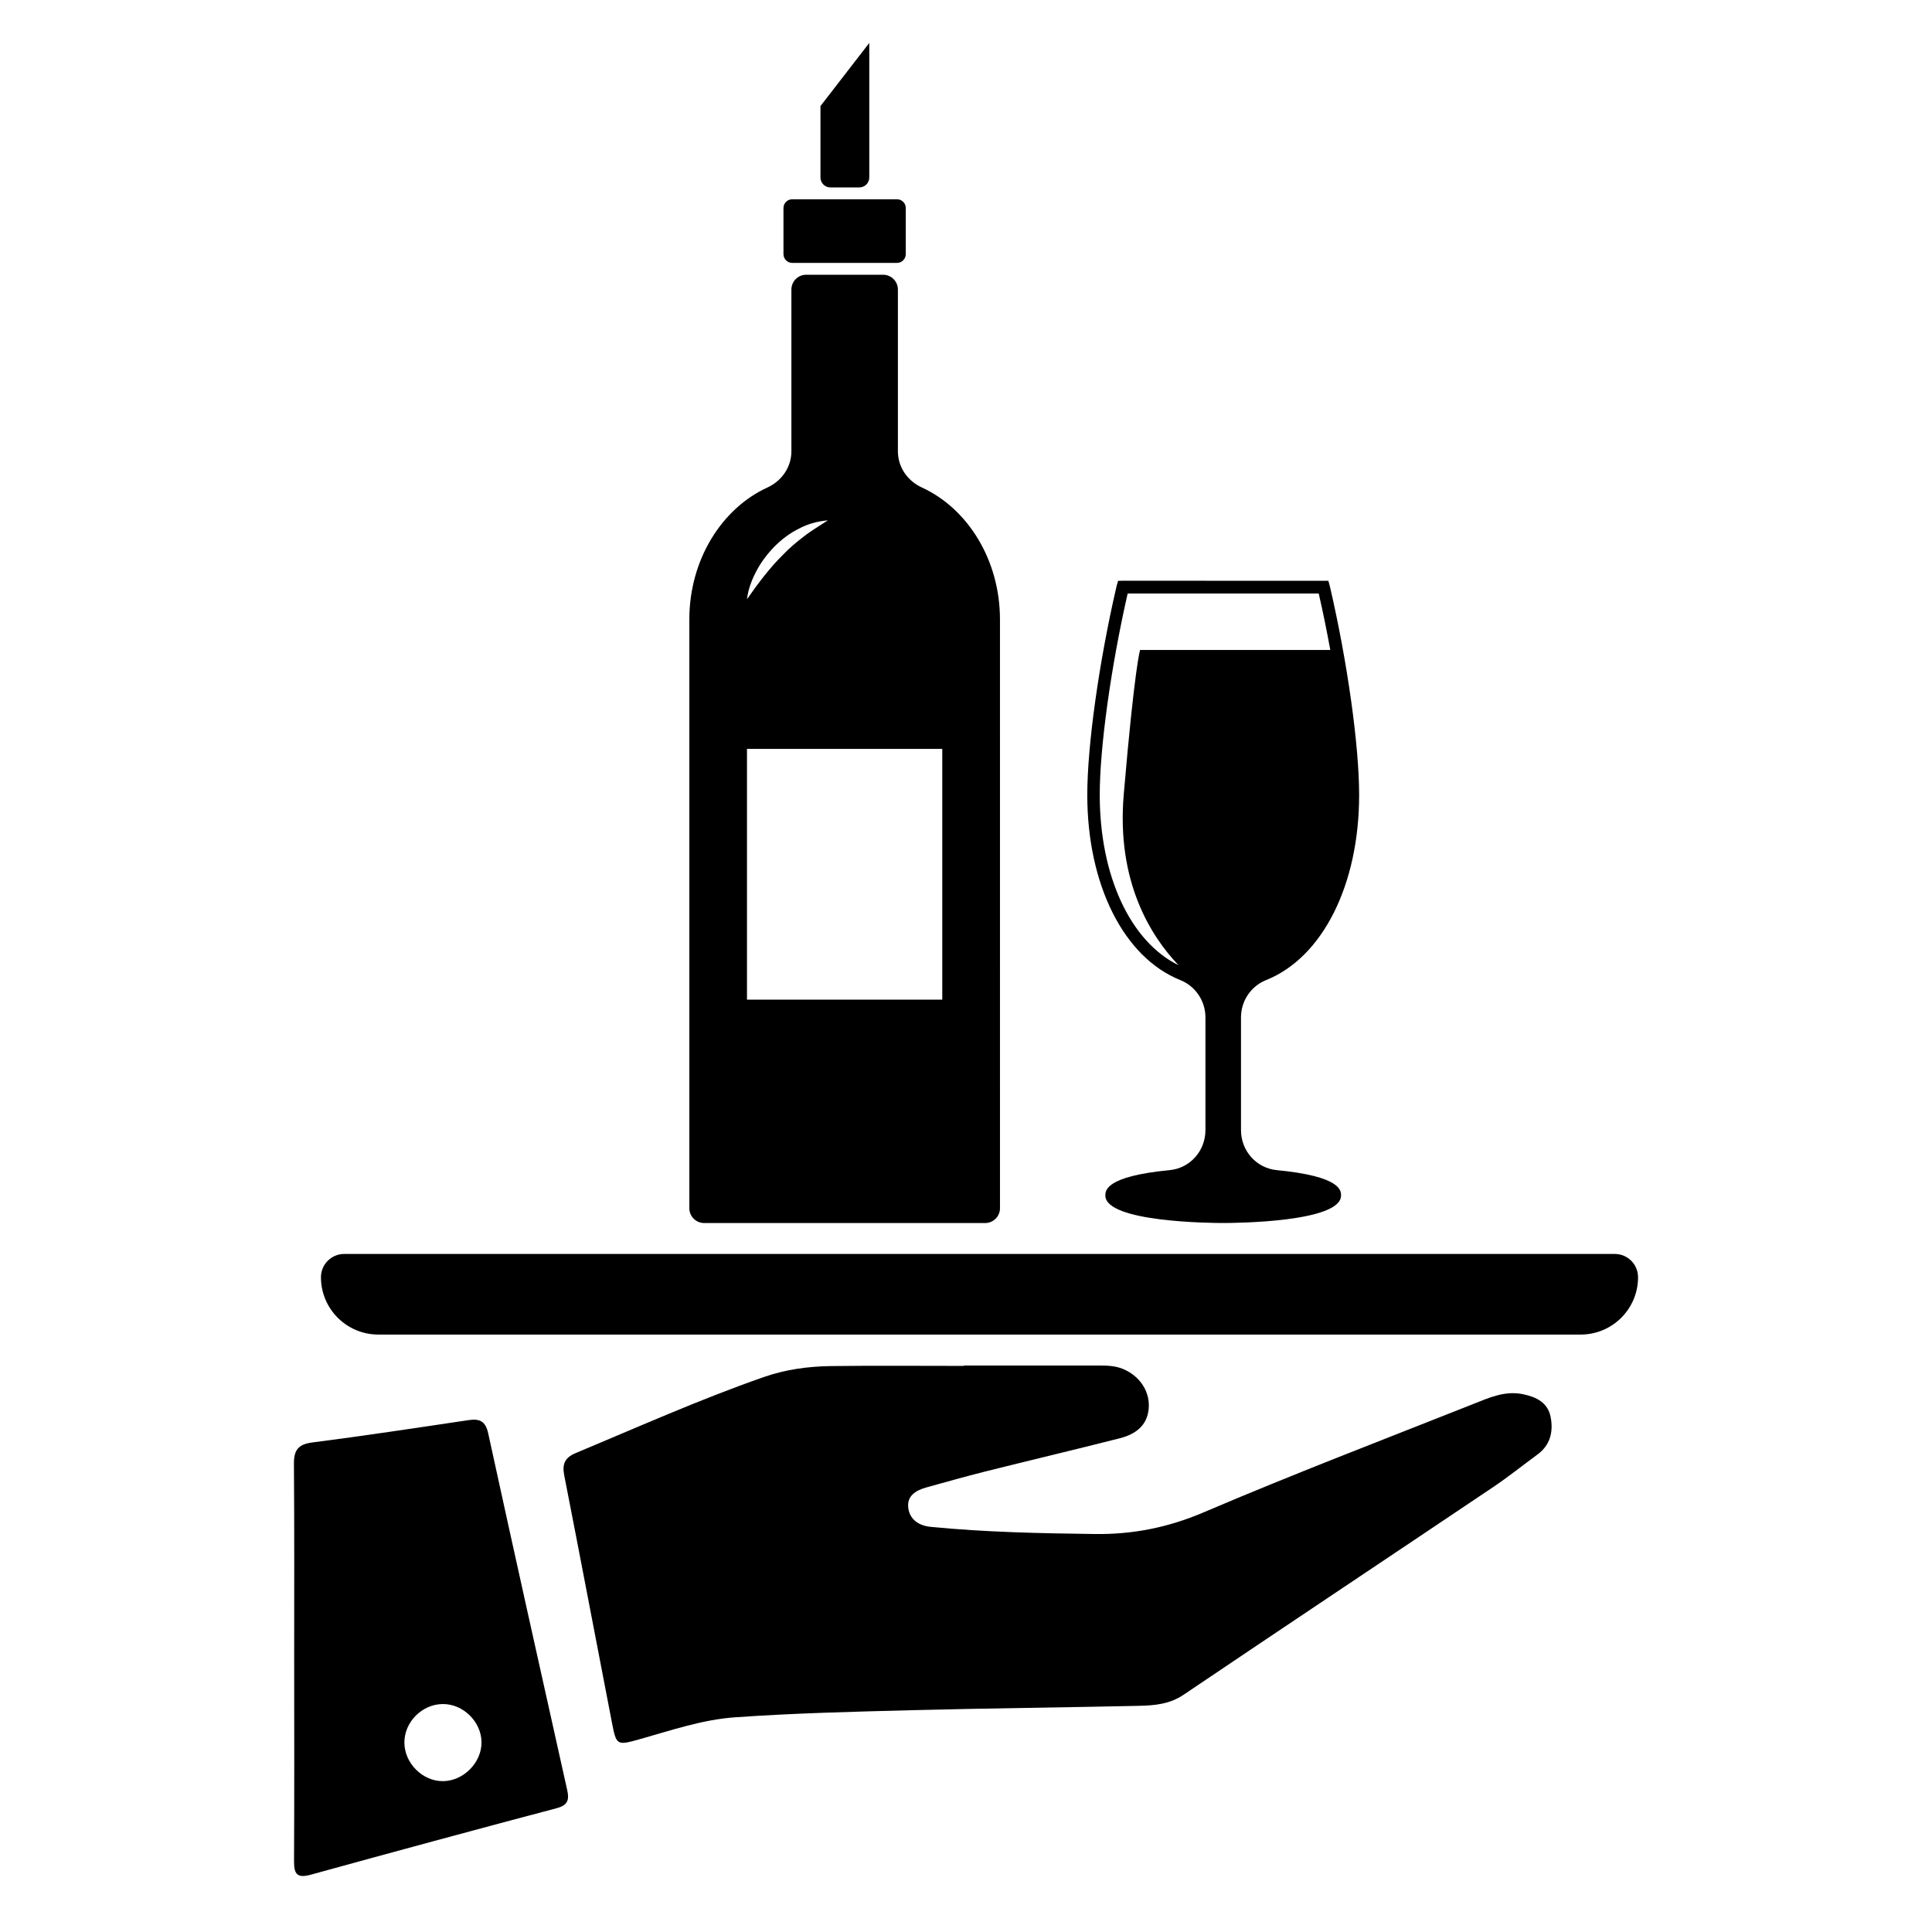
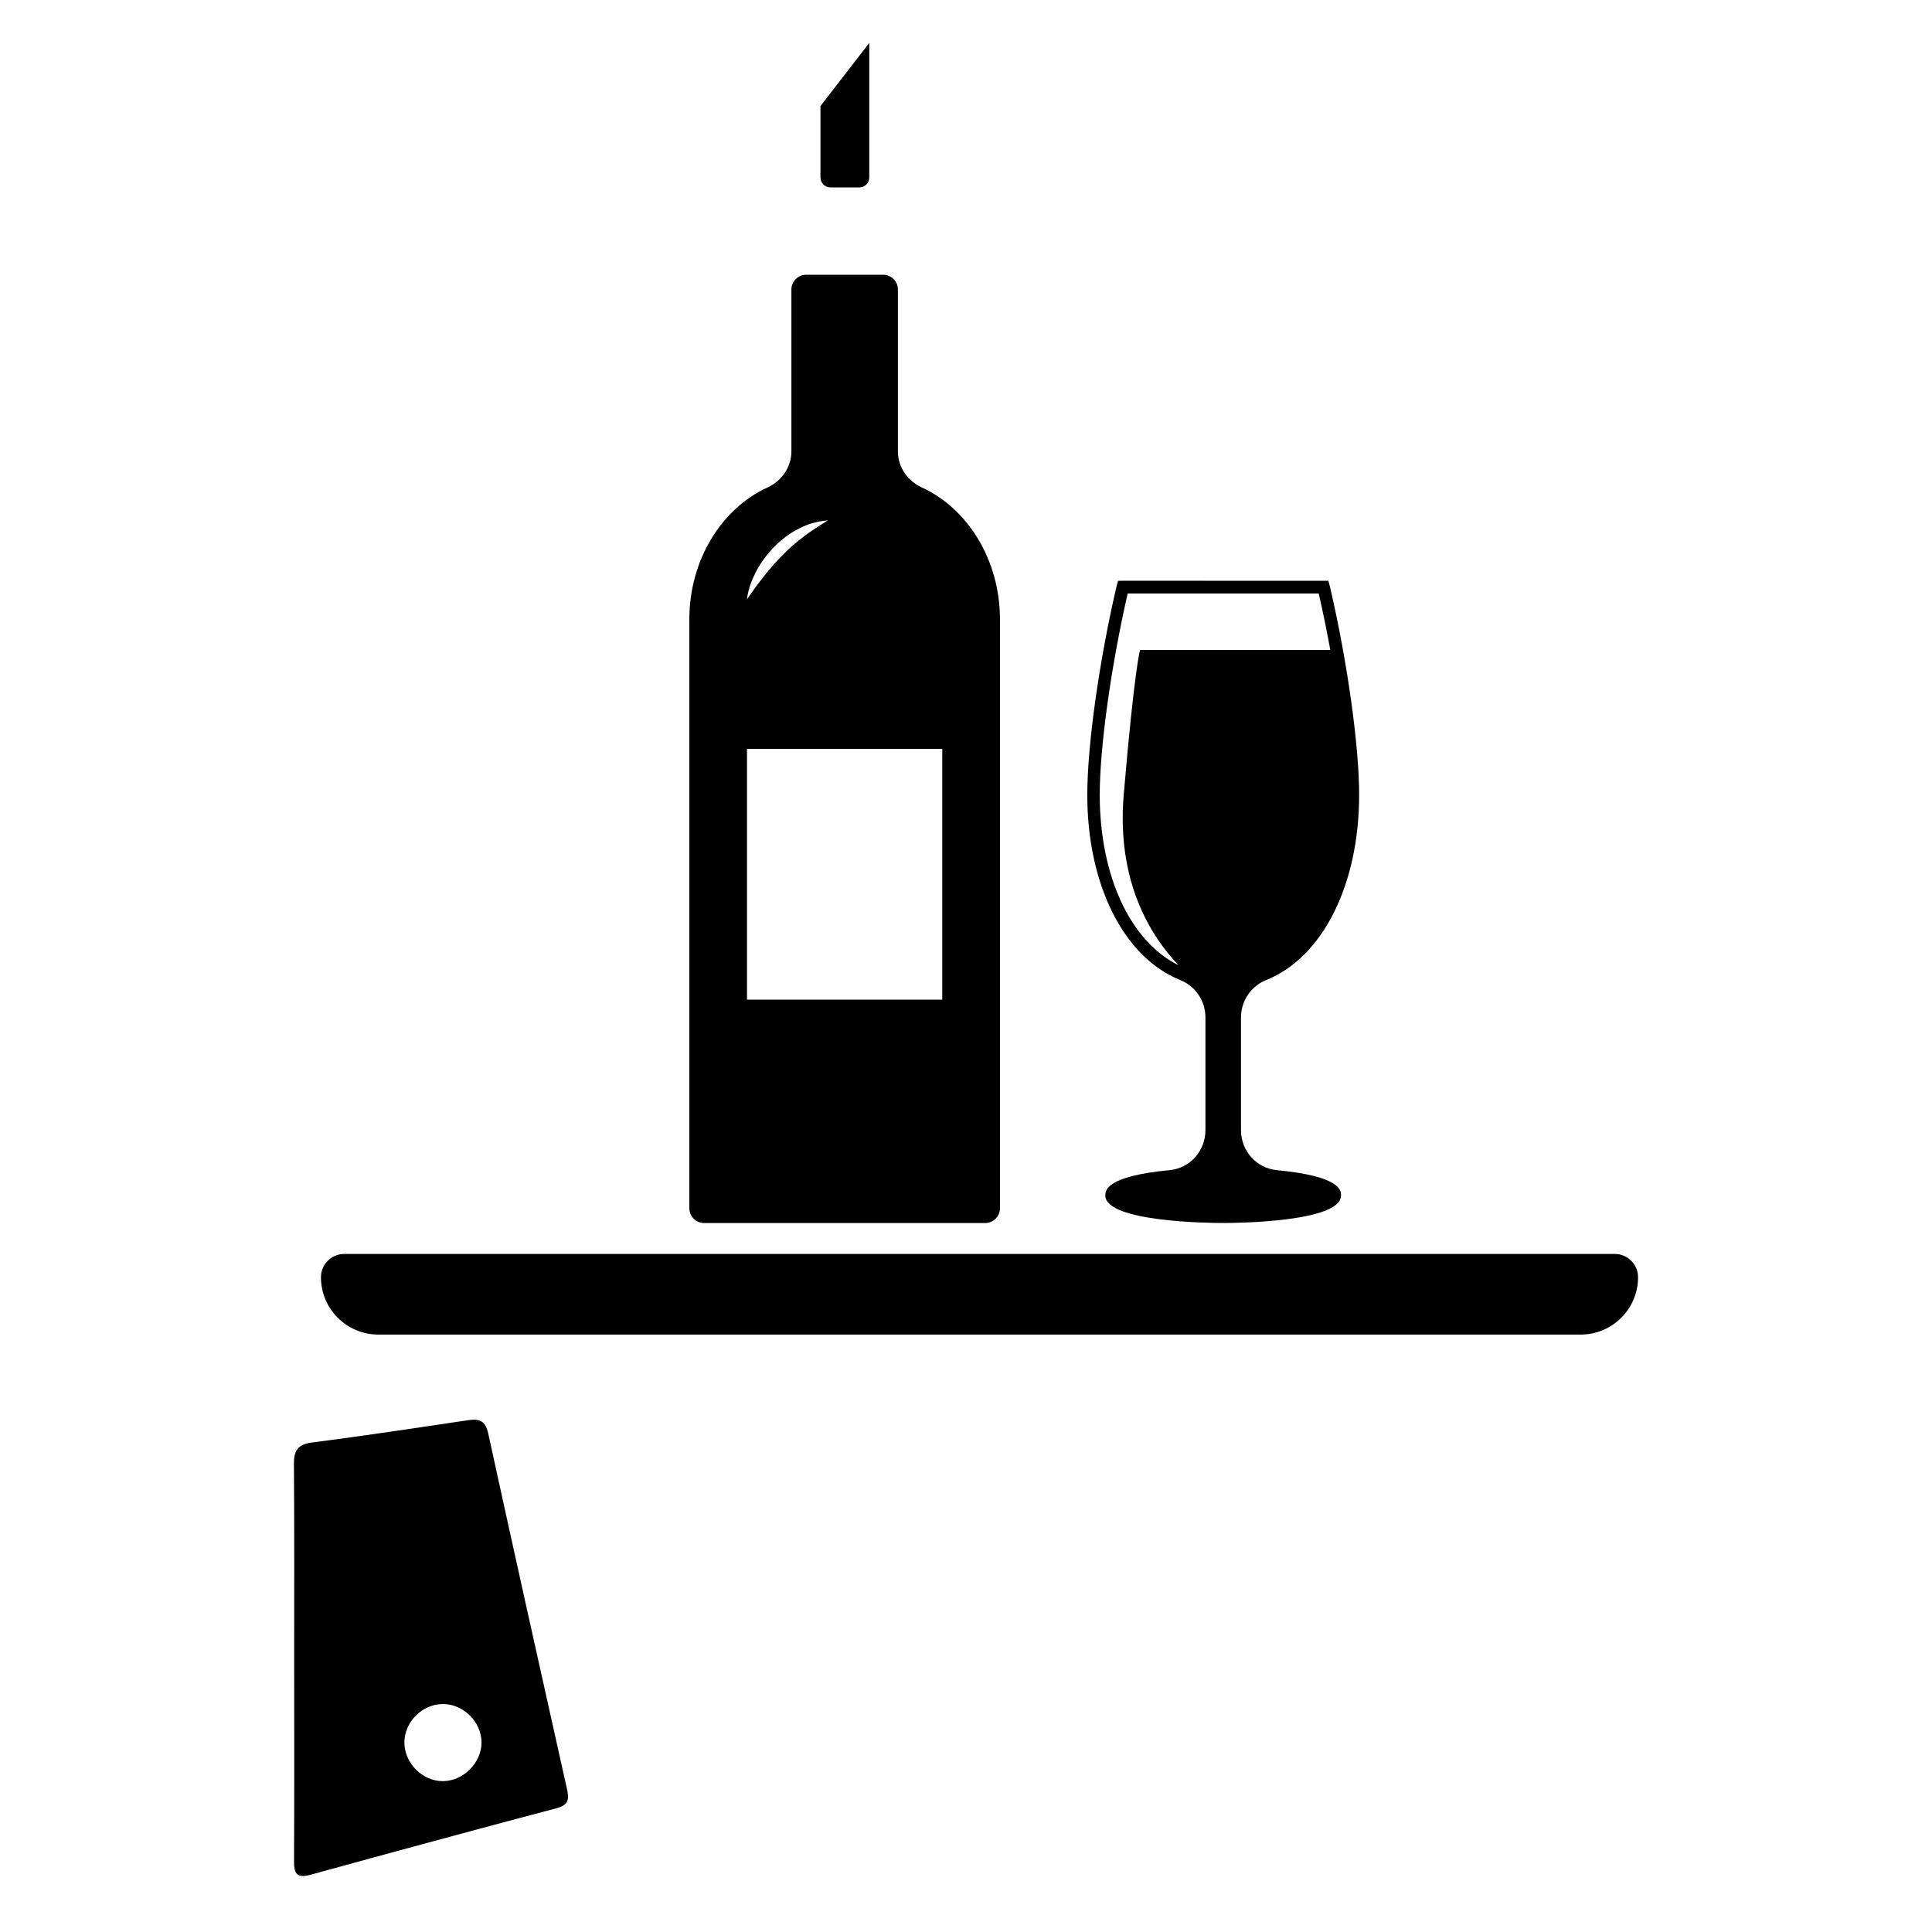
<svg xmlns="http://www.w3.org/2000/svg" fill="#000000" width="800px" height="800px" version="1.1" viewBox="144 144 512 512">
  <g>
    <path d="m571.94 476.31h-336.72c-3.402 0-6.164 2.758-6.164 6.164 0 8.395 6.805 15.199 15.203 15.199h318.64c8.395 0 15.203-6.805 15.203-15.199h-0.004c0-3.406-2.758-6.164-6.164-6.164z" />
-     <path d="m399.39 505.88h36.02c2.082 0 4.129 0.07 6.113 0.875 4.281 1.738 7.035 5.617 6.926 9.906-0.109 4.277-2.562 7.191-7.691 8.496-11.914 3.027-23.875 5.856-35.797 8.844-5.168 1.293-10.297 2.758-15.438 4.176-2.773 0.766-5.231 2.207-4.82 5.426 0.398 3.148 2.856 4.727 5.957 5.031 14.457 1.418 28.957 1.711 43.477 1.898 10.094 0.133 19.418-1.723 28.828-5.738 23.566-10.059 47.516-19.223 71.34-28.668 4.234-1.68 8.465-3.648 13.297-2.648 3.582 0.742 6.621 2.231 7.348 6.117 0.719 3.84-0.102 7.371-3.508 9.871-3.941 2.894-7.766 5.957-11.82 8.684-27.309 18.352-54.699 36.586-81.973 54.988-3.723 2.512-7.75 2.836-11.855 2.926-19.996 0.445-39.996 0.637-59.992 1.152-15.691 0.406-31.402 0.785-47.055 1.891-8.539 0.602-16.801 3.43-25.07 5.758-6.242 1.758-6.324 1.746-7.527-4.465-4.223-21.801-8.348-43.621-12.621-65.41-0.586-2.992 0.141-4.699 3.012-5.898 16.539-6.91 32.906-14.234 49.848-20.152 5.828-2.035 11.812-2.84 17.883-2.918 11.707-0.148 23.418-0.043 35.129-0.043-0.008-0.027-0.008-0.062-0.008-0.098z" />
-     <path d="m221.96 584.44c-0.004-17.488 0.07-34.977-0.066-52.461-0.027-3.656 1.082-5.227 4.883-5.715 13.793-1.77 27.543-3.852 41.297-5.902 2.969-0.441 4.574 0.148 5.305 3.496 6.875 31.531 13.906 63.027 20.934 94.523 0.578 2.598 0.184 4.019-2.777 4.805-21.758 5.762-43.48 11.652-65.184 17.629-3.465 0.953-4.449-0.023-4.43-3.473 0.098-17.629 0.043-35.266 0.039-52.902zm39.477 31.582c5.426-0.07 10.203-4.918 10.168-10.305-0.035-5.438-4.867-10.188-10.301-10.129-5.504 0.055-10.188 4.805-10.137 10.273 0.051 5.465 4.867 10.23 10.27 10.16z" />
+     <path d="m221.96 584.44c-0.004-17.488 0.07-34.977-0.066-52.461-0.027-3.656 1.082-5.227 4.883-5.715 13.793-1.77 27.543-3.852 41.297-5.902 2.969-0.441 4.574 0.148 5.305 3.496 6.875 31.531 13.906 63.027 20.934 94.523 0.578 2.598 0.184 4.019-2.777 4.805-21.758 5.762-43.48 11.652-65.184 17.629-3.465 0.953-4.449-0.023-4.43-3.473 0.098-17.629 0.043-35.266 0.039-52.902m39.477 31.582c5.426-0.07 10.203-4.918 10.168-10.305-0.035-5.438-4.867-10.188-10.301-10.129-5.504 0.055-10.188 4.805-10.137 10.273 0.051 5.465 4.867 10.23 10.27 10.16z" />
    <path d="m482.38 454.1c-5.418-0.52-9.504-5.086-9.504-10.625v-29.816c0-4.414 2.621-8.312 6.684-9.938 14.957-6 24.625-25.254 24.625-49.055 0-13.098-3.106-35.27-7.731-55.195l-0.426-1.562-54.488-0.004-1.234 0.023-0.355 1.203-0.102 0.438c-4.613 19.918-7.707 42.039-7.707 55.098 0 23.797 9.668 43.051 24.629 49.055 4.059 1.629 6.684 5.527 6.684 9.941v29.816c0 5.539-4.09 10.105-9.504 10.621-17.023 1.625-17.023 5.461-17.023 6.715 0 7.086 28.039 7.293 31.234 7.293 3.199 0 31.23-0.207 31.23-7.293 0.008-1.258 0.008-5.09-17.012-6.715zm11.098-152.81c1.125 4.922 2.156 9.969 3.062 14.961h-50.406s-1.434 4.289-4.332 38.301c-1.965 23.047 7.133 37.508 14.512 45.234-12.73-6.242-20.871-23.652-20.871-45.121 0-12.602 2.957-33.883 7.398-53.375z" />
-     <path d="m381.72 196.81h-27.773c-1.281 0-2.32 1.039-2.32 2.32v12.219c0 1.281 1.039 2.32 2.32 2.32h27.77c1.281 0 2.32-1.039 2.32-2.32v-12.219c0.004-1.285-1.035-2.32-2.316-2.32z" />
    <path d="m388.32 273.2c-3.809-1.742-6.367-5.402-6.367-9.594v-42.879c0-2.164-1.758-3.918-3.918-3.918h-20.387c-2.164 0-3.918 1.758-3.918 3.918v42.879c0 4.188-2.562 7.848-6.367 9.594-12.078 5.531-20.68 19.129-20.68 34.957v156.04c0 2.164 1.758 3.918 3.918 3.918h74.488c2.164 0 3.918-1.758 3.918-3.918l-0.004-156.04c-0.004-15.832-8.605-29.43-20.684-34.957zm-43.836 22.074c1.246-2.363 2.891-4.512 4.766-6.441 1.895-1.906 4.082-3.562 6.496-4.746 2.363-1.281 5.023-1.957 7.648-2.191-2.227 1.484-4.402 2.711-6.363 4.273-1.977 1.504-3.863 3.09-5.562 4.879-3.516 3.481-6.492 7.441-9.512 11.758 0.316-2.652 1.273-5.184 2.527-7.531zm49.227 113.64h-51.754v-66.453h51.754z" />
    <path d="m361.43 191.03v-18.918l12.938-16.734v35.652c0 1.457-1.184 2.641-2.641 2.641h-7.664c-1.453-0.004-2.633-1.184-2.633-2.641z" />
  </g>
</svg>